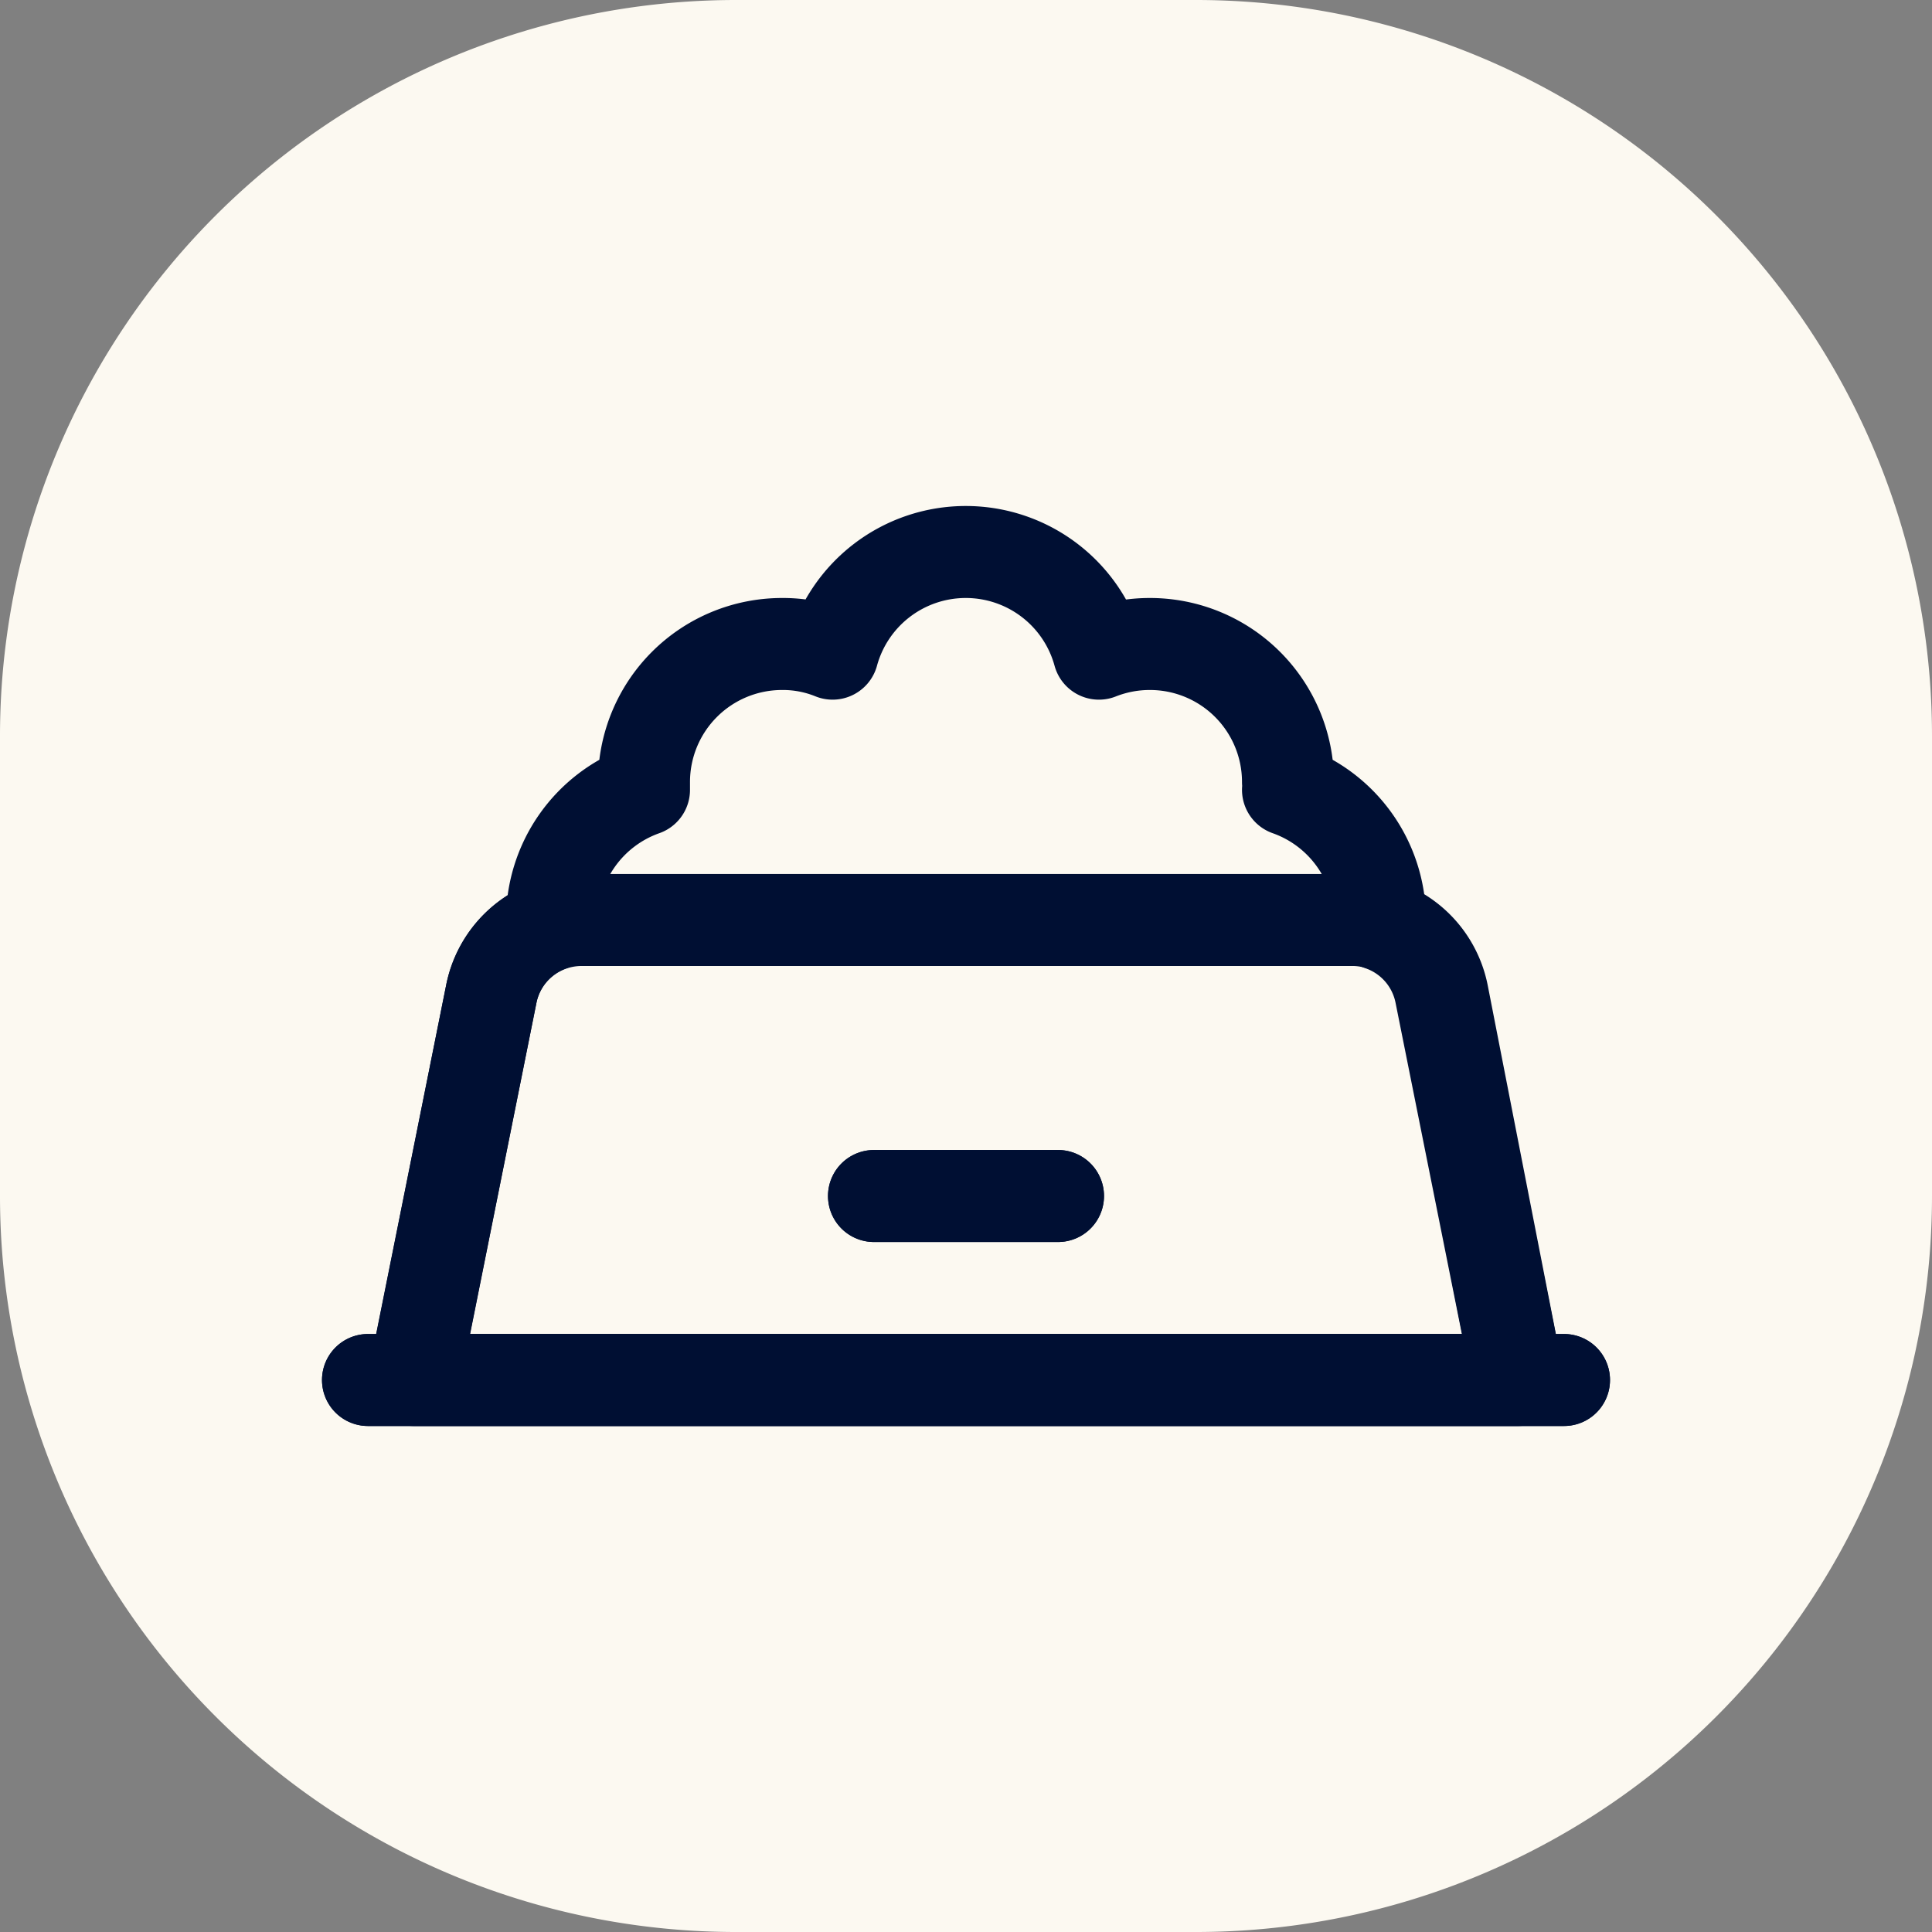
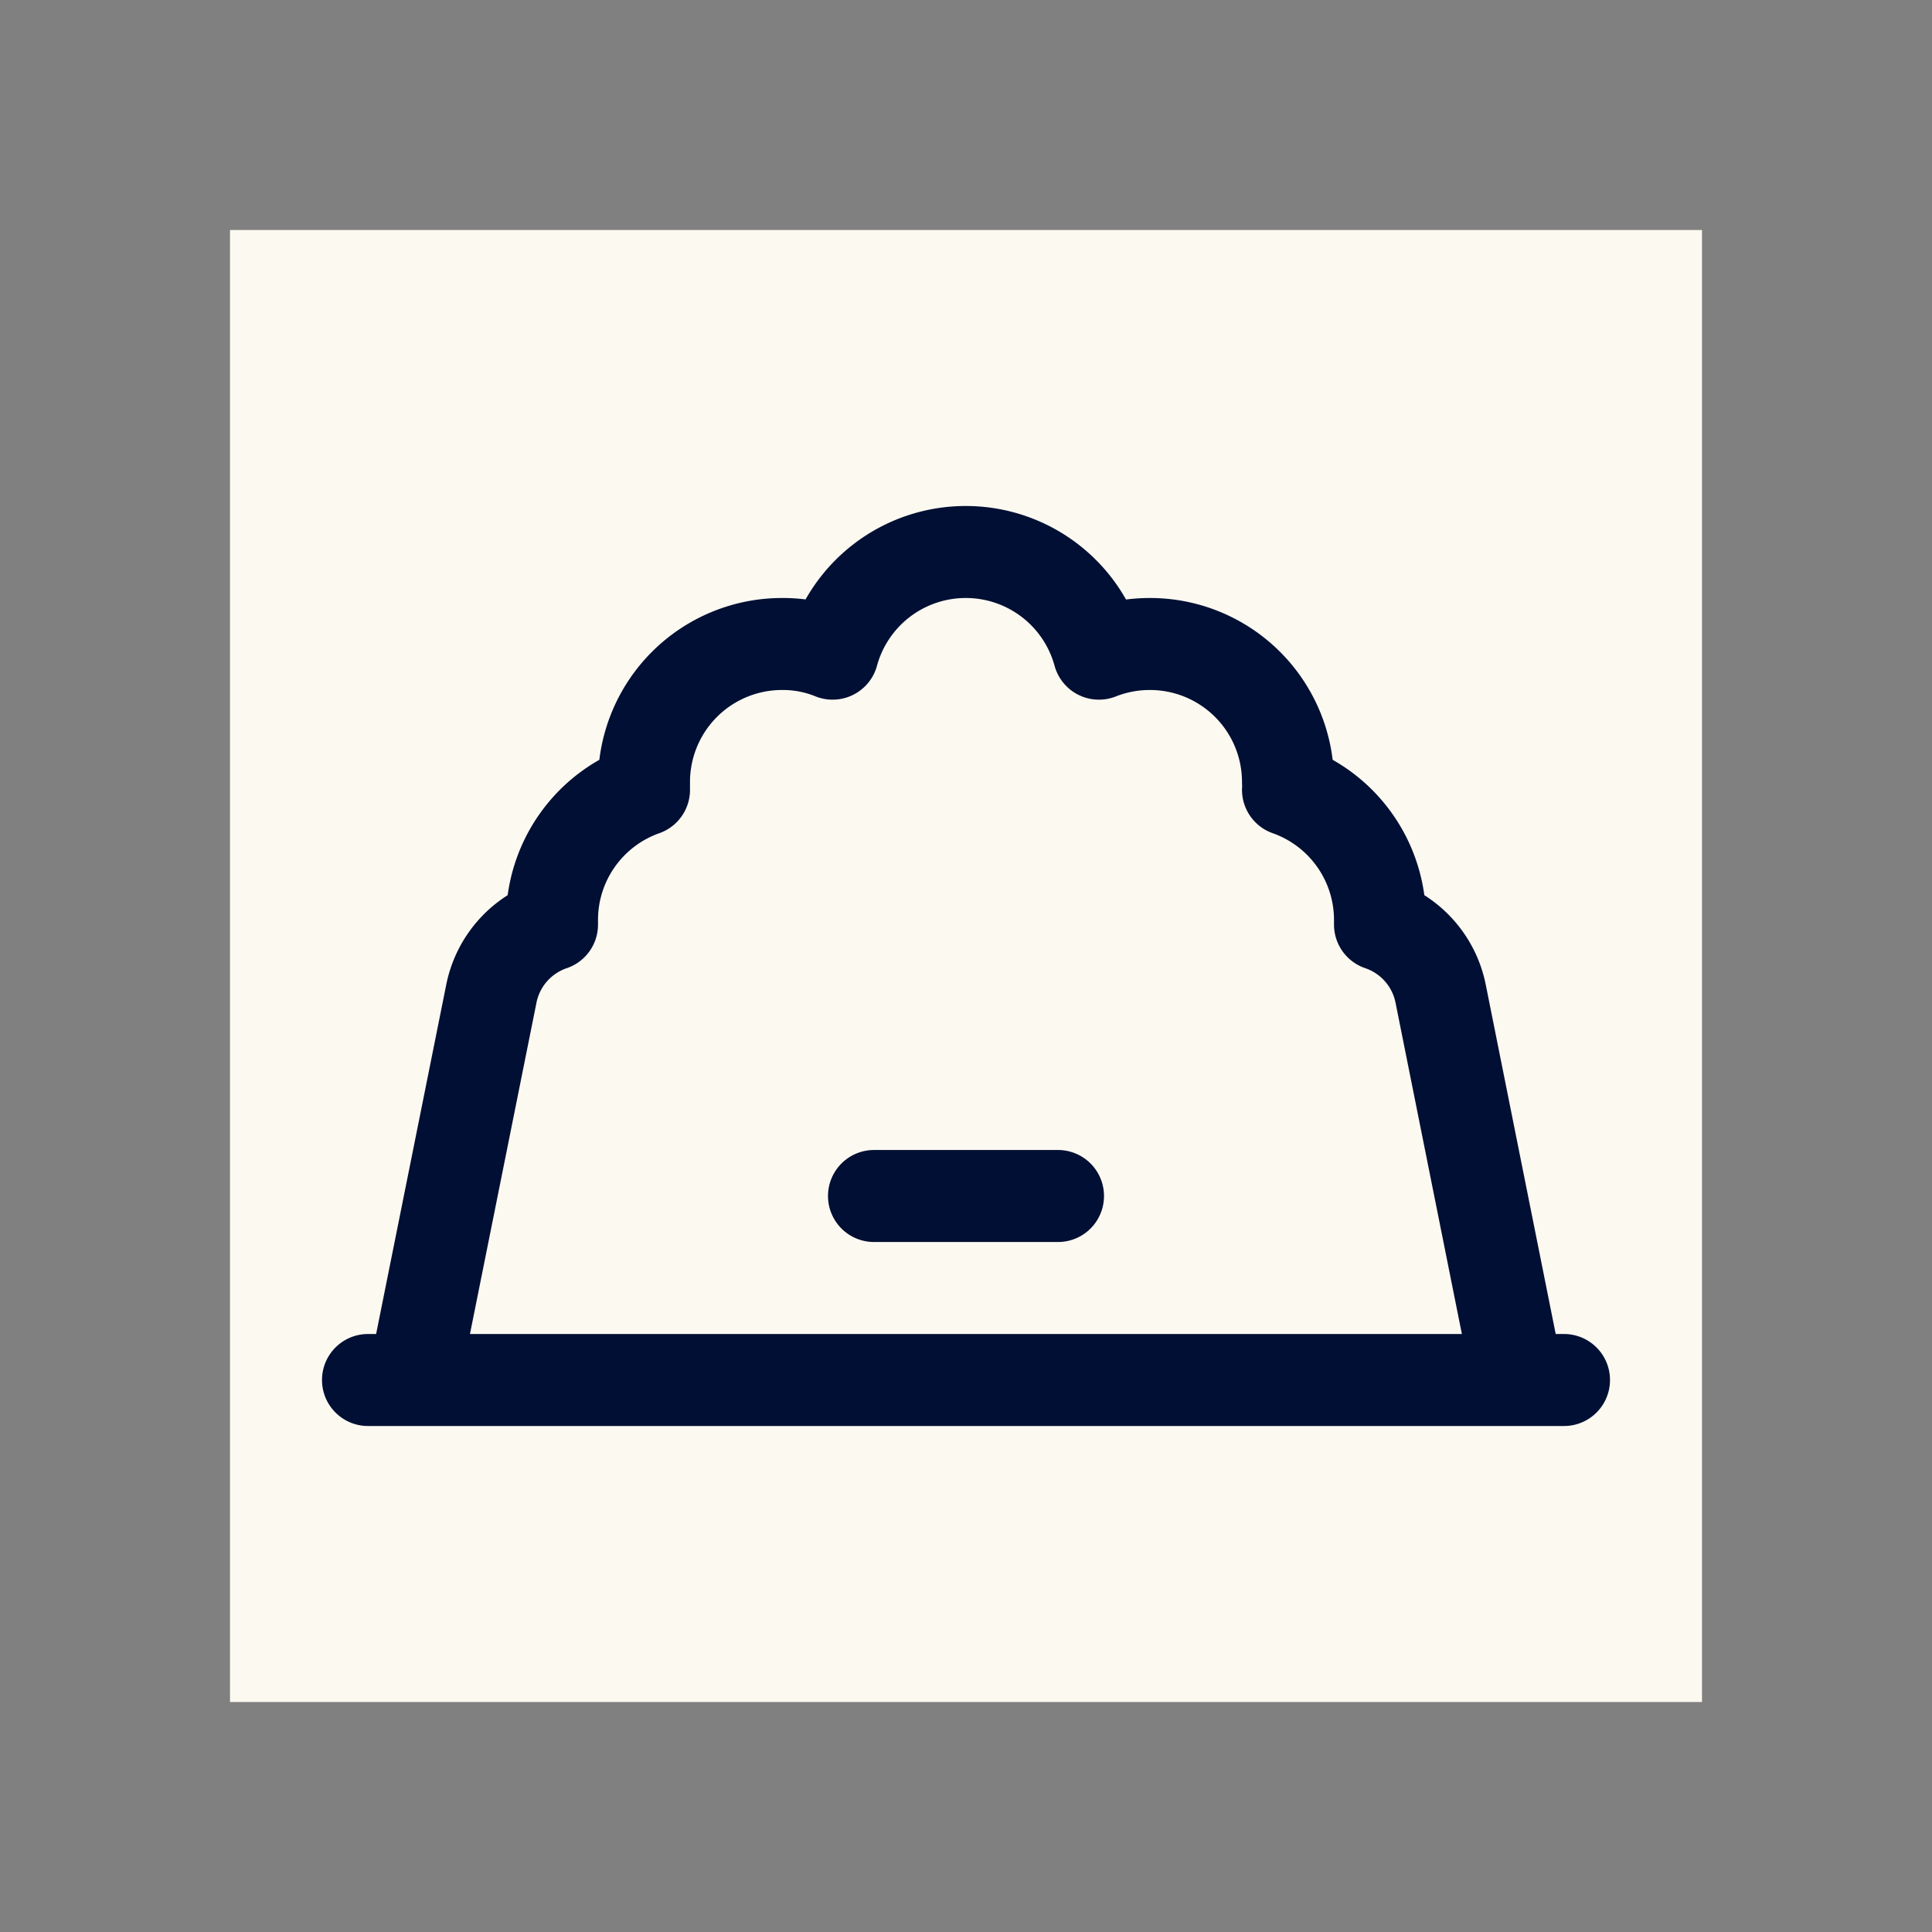
<svg xmlns="http://www.w3.org/2000/svg" viewBox="0 0 42 42">
  <rect x="0" y="0" width="42" height="42" fill="#808080" stroke="none" />
  <defs>
    <style>.cls-1,.cls-2{fill:#fcf9f1;}.cls-1{fill-rule:evenodd;}.cls-3{fill:none;stroke:#000f33;stroke-linecap:round;stroke-linejoin:round;stroke-width:2px;}</style>
  </defs>
  <g id="Layer_2" data-name="Layer 2">
    <g id="Layer_1-2" data-name="Layer 1">
-       <path class="cls-1" d="M16,0H26A16,16,0,0,1,42,16V26A16,16,0,0,1,26,42H16A16,16,0,0,1,0,26V16A16,16,0,0,1,16,0" />
      <rect class="cls-2" x="5" y="5" width="32" height="32" />
      <path class="cls-3" d="M21,12a3,3,0,0,1,2.89,2.21A3,3,0,0,1,25,14a3,3,0,0,1,3,3,1,1,0,0,1,0,.17A3,3,0,0,1,30,20v.1a2,2,0,0,1,1.32,1.51L33,30H9l.05-.27,1.63-8.12A2,2,0,0,1,12,20.1V20a3,3,0,0,1,2-2.83V17a3,3,0,0,1,3-3,2.87,2.87,0,0,1,1.1.21A3,3,0,0,1,21,12ZM33,30h1M19,26h4M8,30H9" />
-       <line class="cls-3" x1="8" y1="30" x2="34" y2="30" />
-       <path class="cls-3" d="M12.64,20H29.36a2,2,0,0,1,2,1.61L33,30H9l1.68-8.39A2,2,0,0,1,12.64,20Z" />
-       <line class="cls-3" x1="19" y1="26" x2="23" y2="26" />
    </g>
  </g>
</svg>